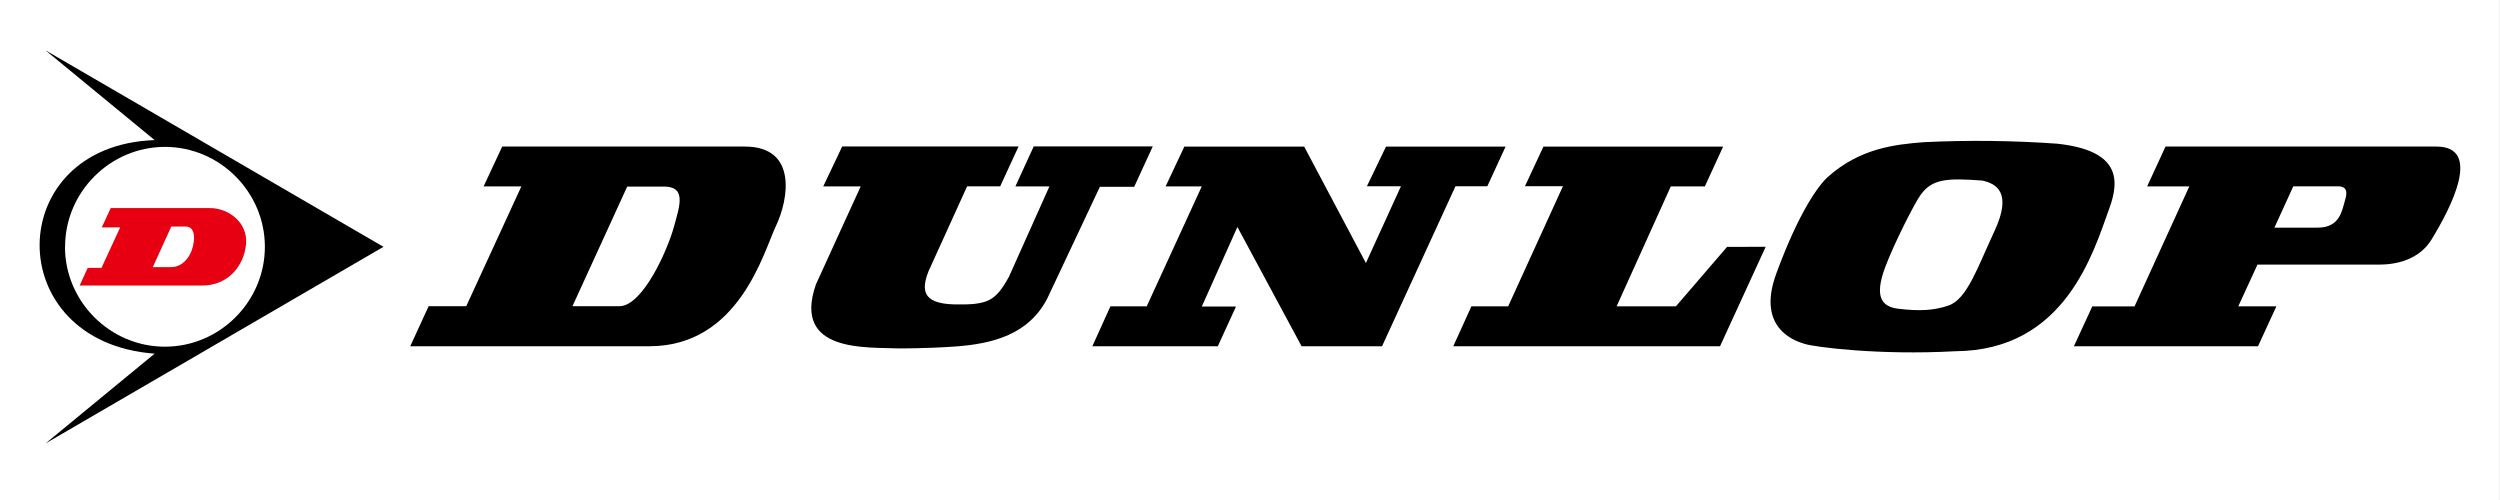
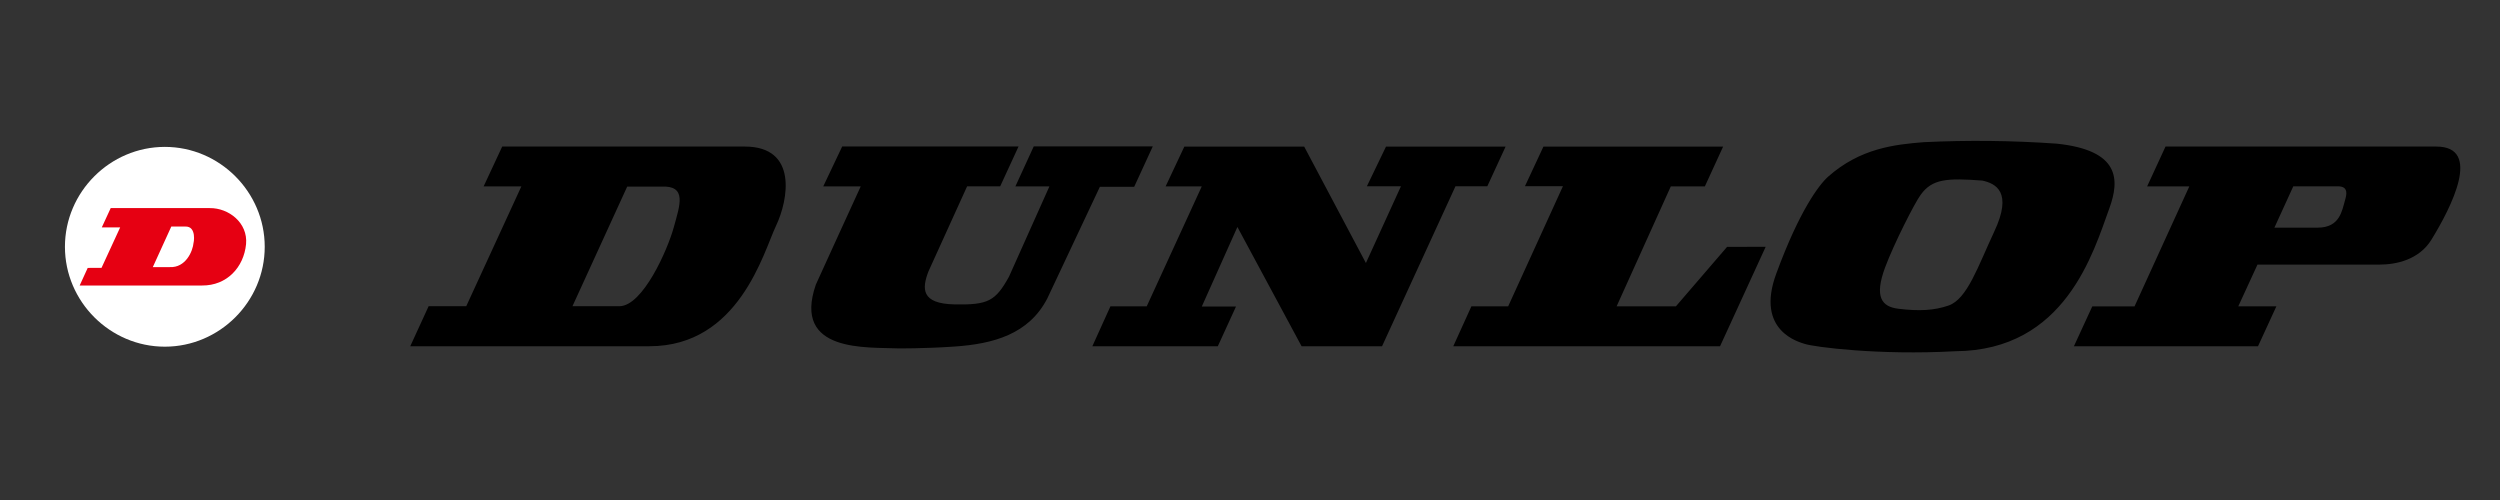
<svg xmlns="http://www.w3.org/2000/svg" width="100%" height="100%" viewBox="0 0 10417 2084" version="1.1" xml:space="preserve" style="fill-rule:evenodd;clip-rule:evenodd;stroke-linejoin:round;stroke-miterlimit:2;">
  <rect x="0" y="0" width="10417" height="2084" fill="#333333" stroke="none" />
-   <rect x="0" y="0" width="10416.7" height="2083.33" style="fill:#fff;" />
-   <rect id="アートボード1" x="-0" y="0" width="10416.7" height="2083.33" style="fill:none;" />
  <g id="レイヤー1">
    <path d="M1103.06,1028.3c0,228.343 -187.898,416.241 -416.241,416.241c-228.343,-0 -416.241,-187.898 -416.241,-416.241c0,-228.343 187.898,-416.241 416.241,-416.241c228.343,0 416.241,187.898 416.241,416.241Z" style="fill:#fff;fill-rule:nonzero;" />
-     <path d="M1597.83,1028.45l-1408.39,-818.857l454.818,374.142c-633.316,22.198 -644.492,841.973 0,889.889l-454.818,374.296l1408.39,-819.47Zm-1326.64,0c-0,-0.051 -0,-0.102 -0,-0.153c-0,-228.343 187.898,-416.24 416.241,-416.24c228.342,-0 416.24,187.897 416.24,416.24c0,228.343 -187.898,416.241 -416.24,416.241c-0.154,0 -0.307,0 -0.46,-0c-228.343,-0 -416.241,-187.898 -416.241,-416.241l0.46,0.153Z" style="fill-rule:nonzero;" />
    <path d="M365.488,1116.32l-33.526,73.328l509.623,-0c104.405,0.918 174.365,-76.543 183.703,-172.375c8.267,-88.79 -72.409,-151.096 -151.249,-150.177l-412.719,-0l-37.2,80.523l76.543,-0l-77.615,168.394l-57.56,0.307Zm348.27,-172.375l58.173,-0c49.6,-1.837 34.291,72.256 34.751,66.133c-3.215,38.425 -33.832,105.935 -98.894,102.874l-71.032,-0l77.002,-169.007Z" style="fill:#e60012;fill-rule:nonzero;" />
    <path d="M10151.8,610.681l-1128.55,-0l-76.543,165.945l175.743,-0l-228.251,499.979l-176.049,-0l-76.543,166.098l767.114,-0l76.543,-166.405l-158.75,0l79.91,-173.752l508.093,-0c68.735,-0 165.027,-19.289 217.229,-104.558c81.442,-133.032 212.636,-387.307 20.054,-387.307Zm-380.265,222.434c-13.013,45.925 -22.198,114.661 -112.672,115.426l-181.866,0l78.686,-172.221l186.306,-0c45.926,-0 35.057,37.506 29.546,56.795Zm-3706.83,-57.102l132.726,0l76.084,-165.179l-498.295,-0l-79.605,165.179l141.911,0l-146.044,319.95l-257.185,-485.129l-499.366,-0l-78.074,165.945l150.636,-0l-229.322,499.673l-151.249,-0l-75.319,166.251l522.789,-0l75.777,-165.486l-142.523,0l148.341,-331.431l267.441,496.917l335.258,-0l306.019,-666.69Zm-2831.33,165.18c52.355,-109.916 90.78,-330.512 -129.664,-330.512l-1011.13,-0l-77.462,166.098l157.22,-0l-229.629,499.213l-156.76,0l-76.543,166.711l996.589,-0c373.53,-0 475.179,-391.594 527.382,-501.51Zm-651.534,334.799l-196.563,0l228.098,-498.448l140.84,0c109.915,-5.817 78.839,76.543 53.12,170.079c-25.718,93.535 -128.286,326.226 -225.495,328.369Zm1163.3,175.743c-6.429,0 104.558,1.072 231.466,-7.654c163.037,-11.176 310.152,-51.437 387.308,-200.543l219.066,-465.228l142.982,-0l77.462,-168.395l-495.999,0l-76.543,166.864l141.758,-0l-168.395,376.132c-56.336,101.649 -86.647,118.183 -226.873,115.427c-140.227,-2.756 -136.094,-65.98 -108.538,-137.777l160.893,-354.088l137.777,-0l76.543,-166.099l-734.812,0l-78.993,166.405l156.148,-0c0,-0 -183.703,400.932 -186.918,409.046c-99.047,285.811 214.933,259.94 345.668,265.91Zm2539.09,-175.283l-153.24,-0l-75.471,166.251l1111.56,-0l190.133,-414.251l-160.74,0.153l-213.249,247.847l-247.081,-0l225.802,-499.826l141.911,-0l76.084,-165.792l-748.744,-0l-77.002,165.026l158.291,0l-228.251,500.592Zm1235.4,156.453c38.424,12.86 308.621,48.223 627.652,30.618c459.258,-2.909 575.45,-413.333 642.043,-595.811c43.629,-119.713 43.476,-241.723 -219.526,-269.125c-184.593,-13.007 -369.795,-15.052 -554.63,-6.124c-119.56,9.645 -264.073,24.953 -398.024,143.901c-37.353,33.526 -118.948,140.38 -215.392,402.616c-90.474,243.254 100.119,287.496 117.877,293.925Zm335.717,-319.949c36.435,-97.669 124.306,-270.656 148.187,-301.886c47.61,-65.98 109.916,-69.654 256.419,-58.632c55.877,12.247 127.521,47.304 49.6,212.637c-67.817,144.972 -112.365,280.912 -190.286,308.009c-59.856,20.666 -122.468,24.034 -208.809,13.471c-68.582,-8.266 -102.414,-47.303 -55.111,-173.599Z" style="fill-rule:nonzero;" />
  </g>
</svg>